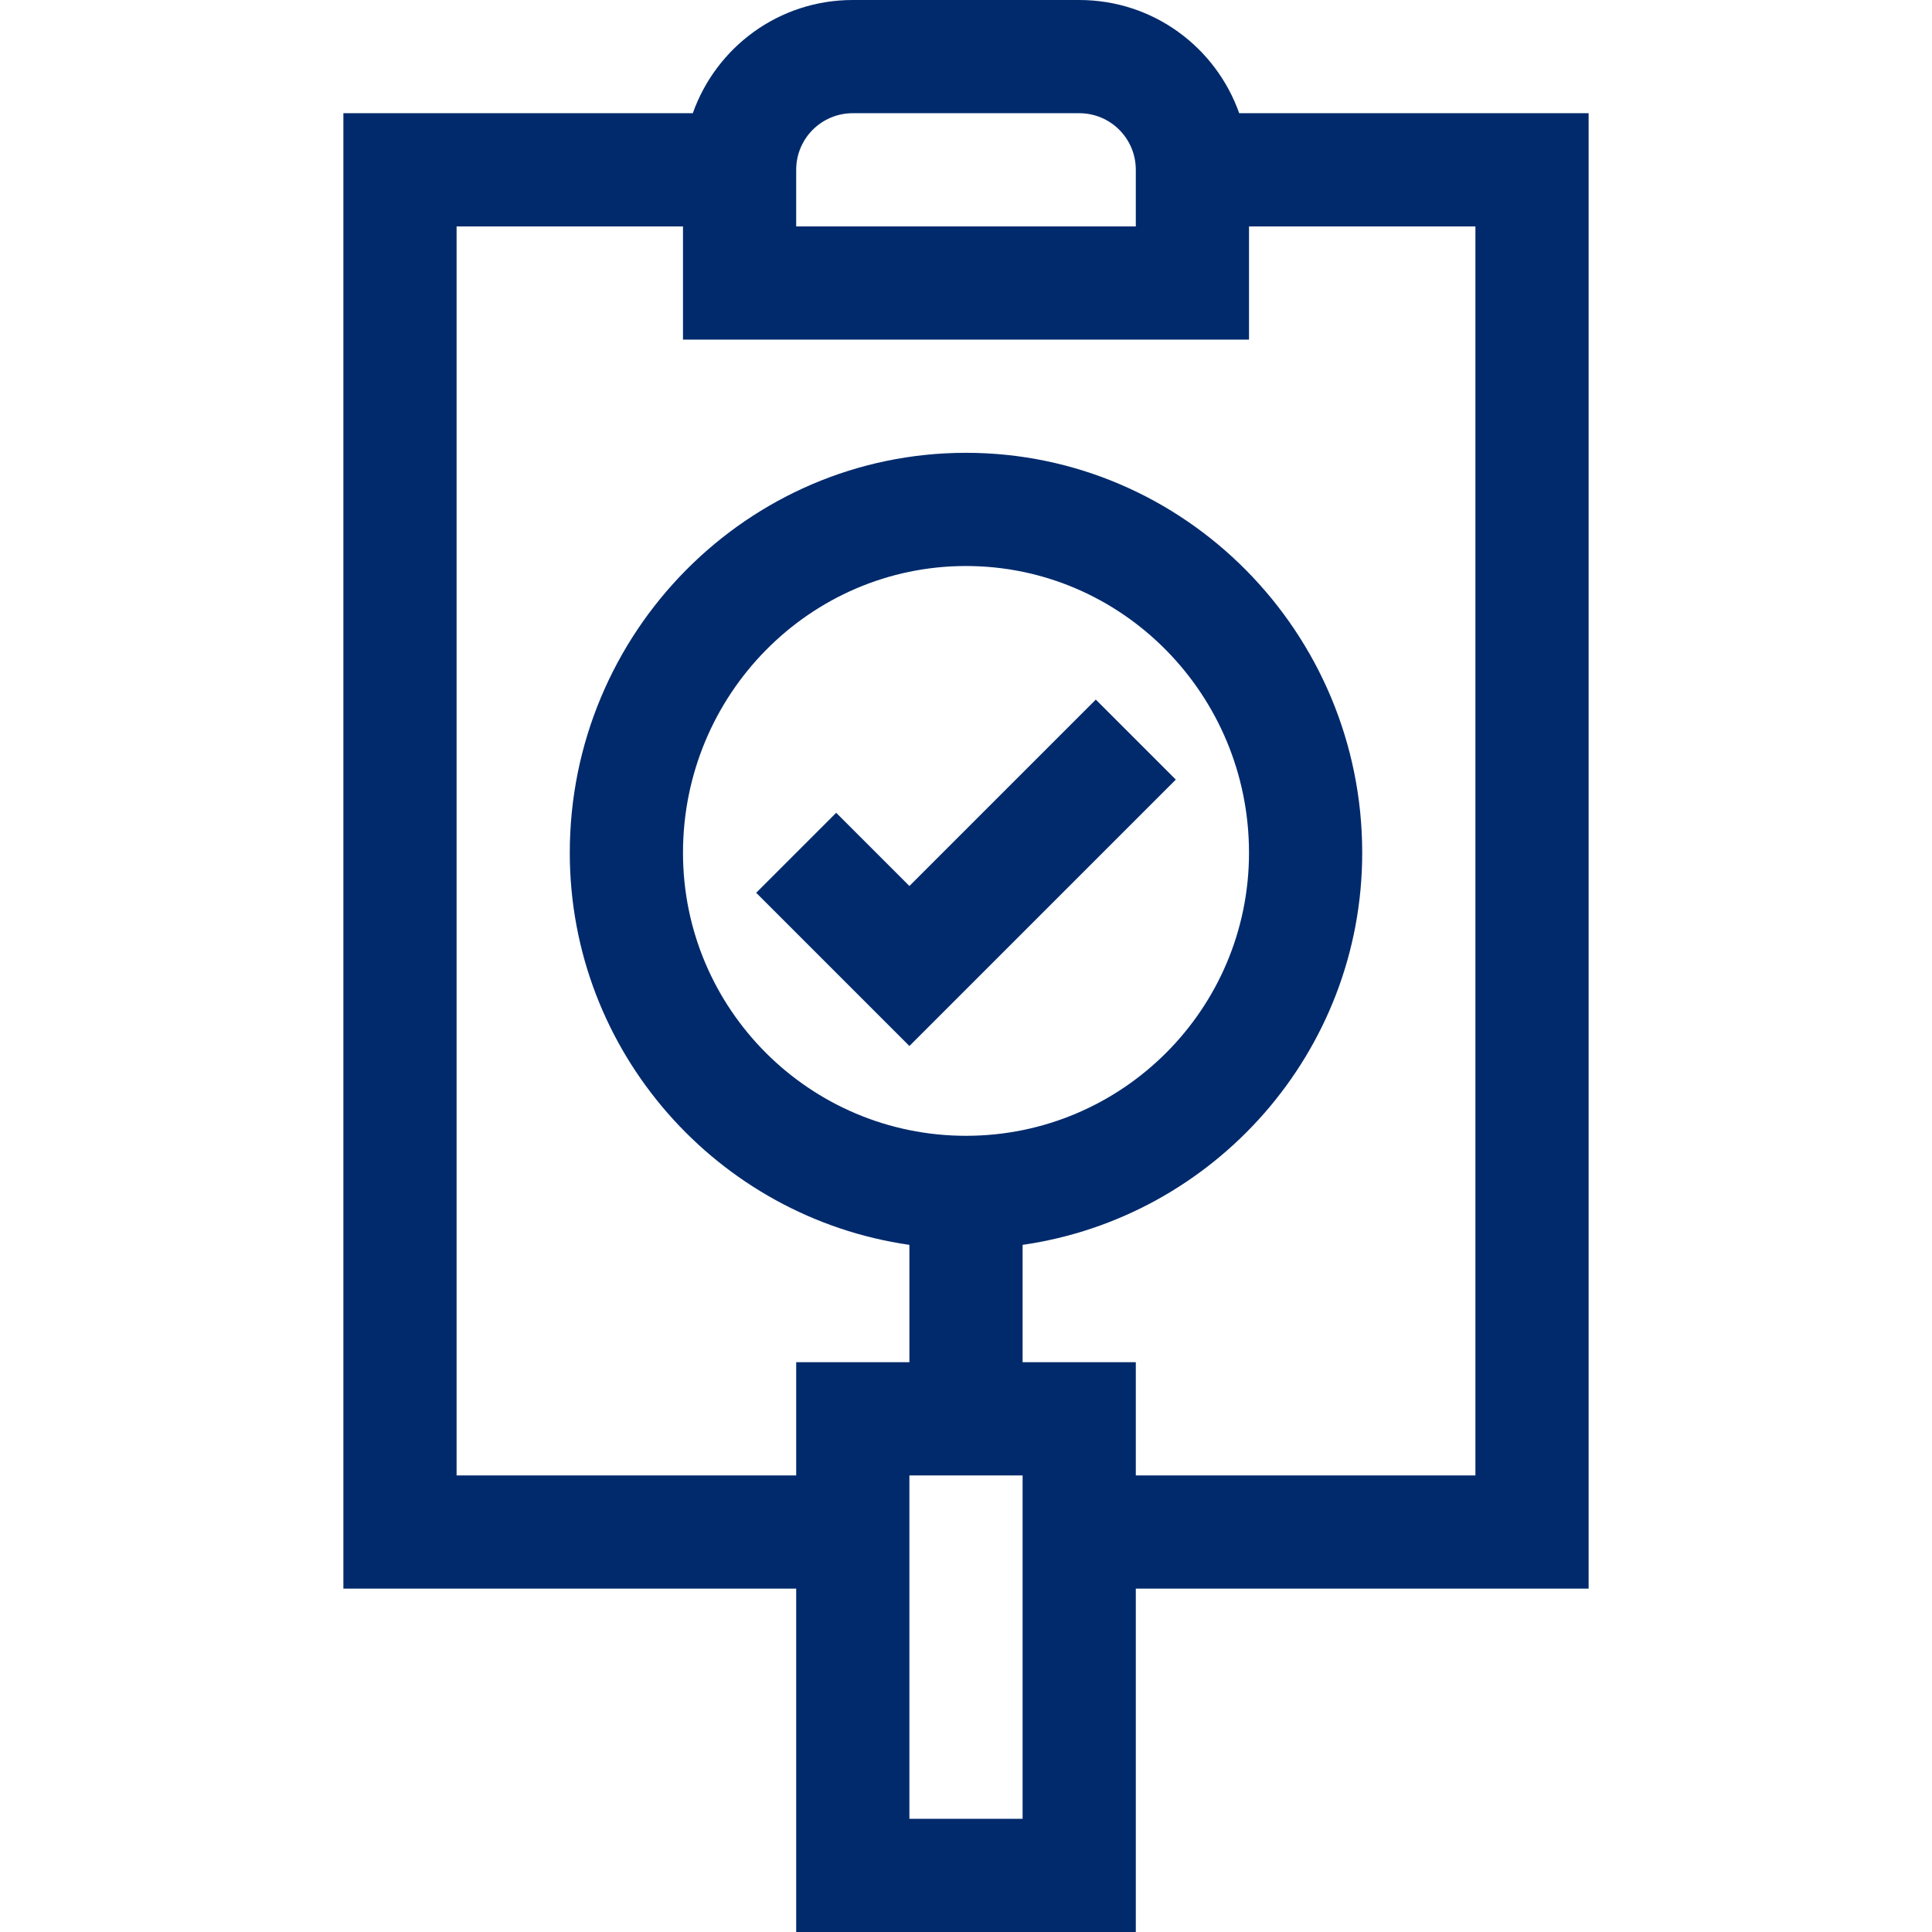
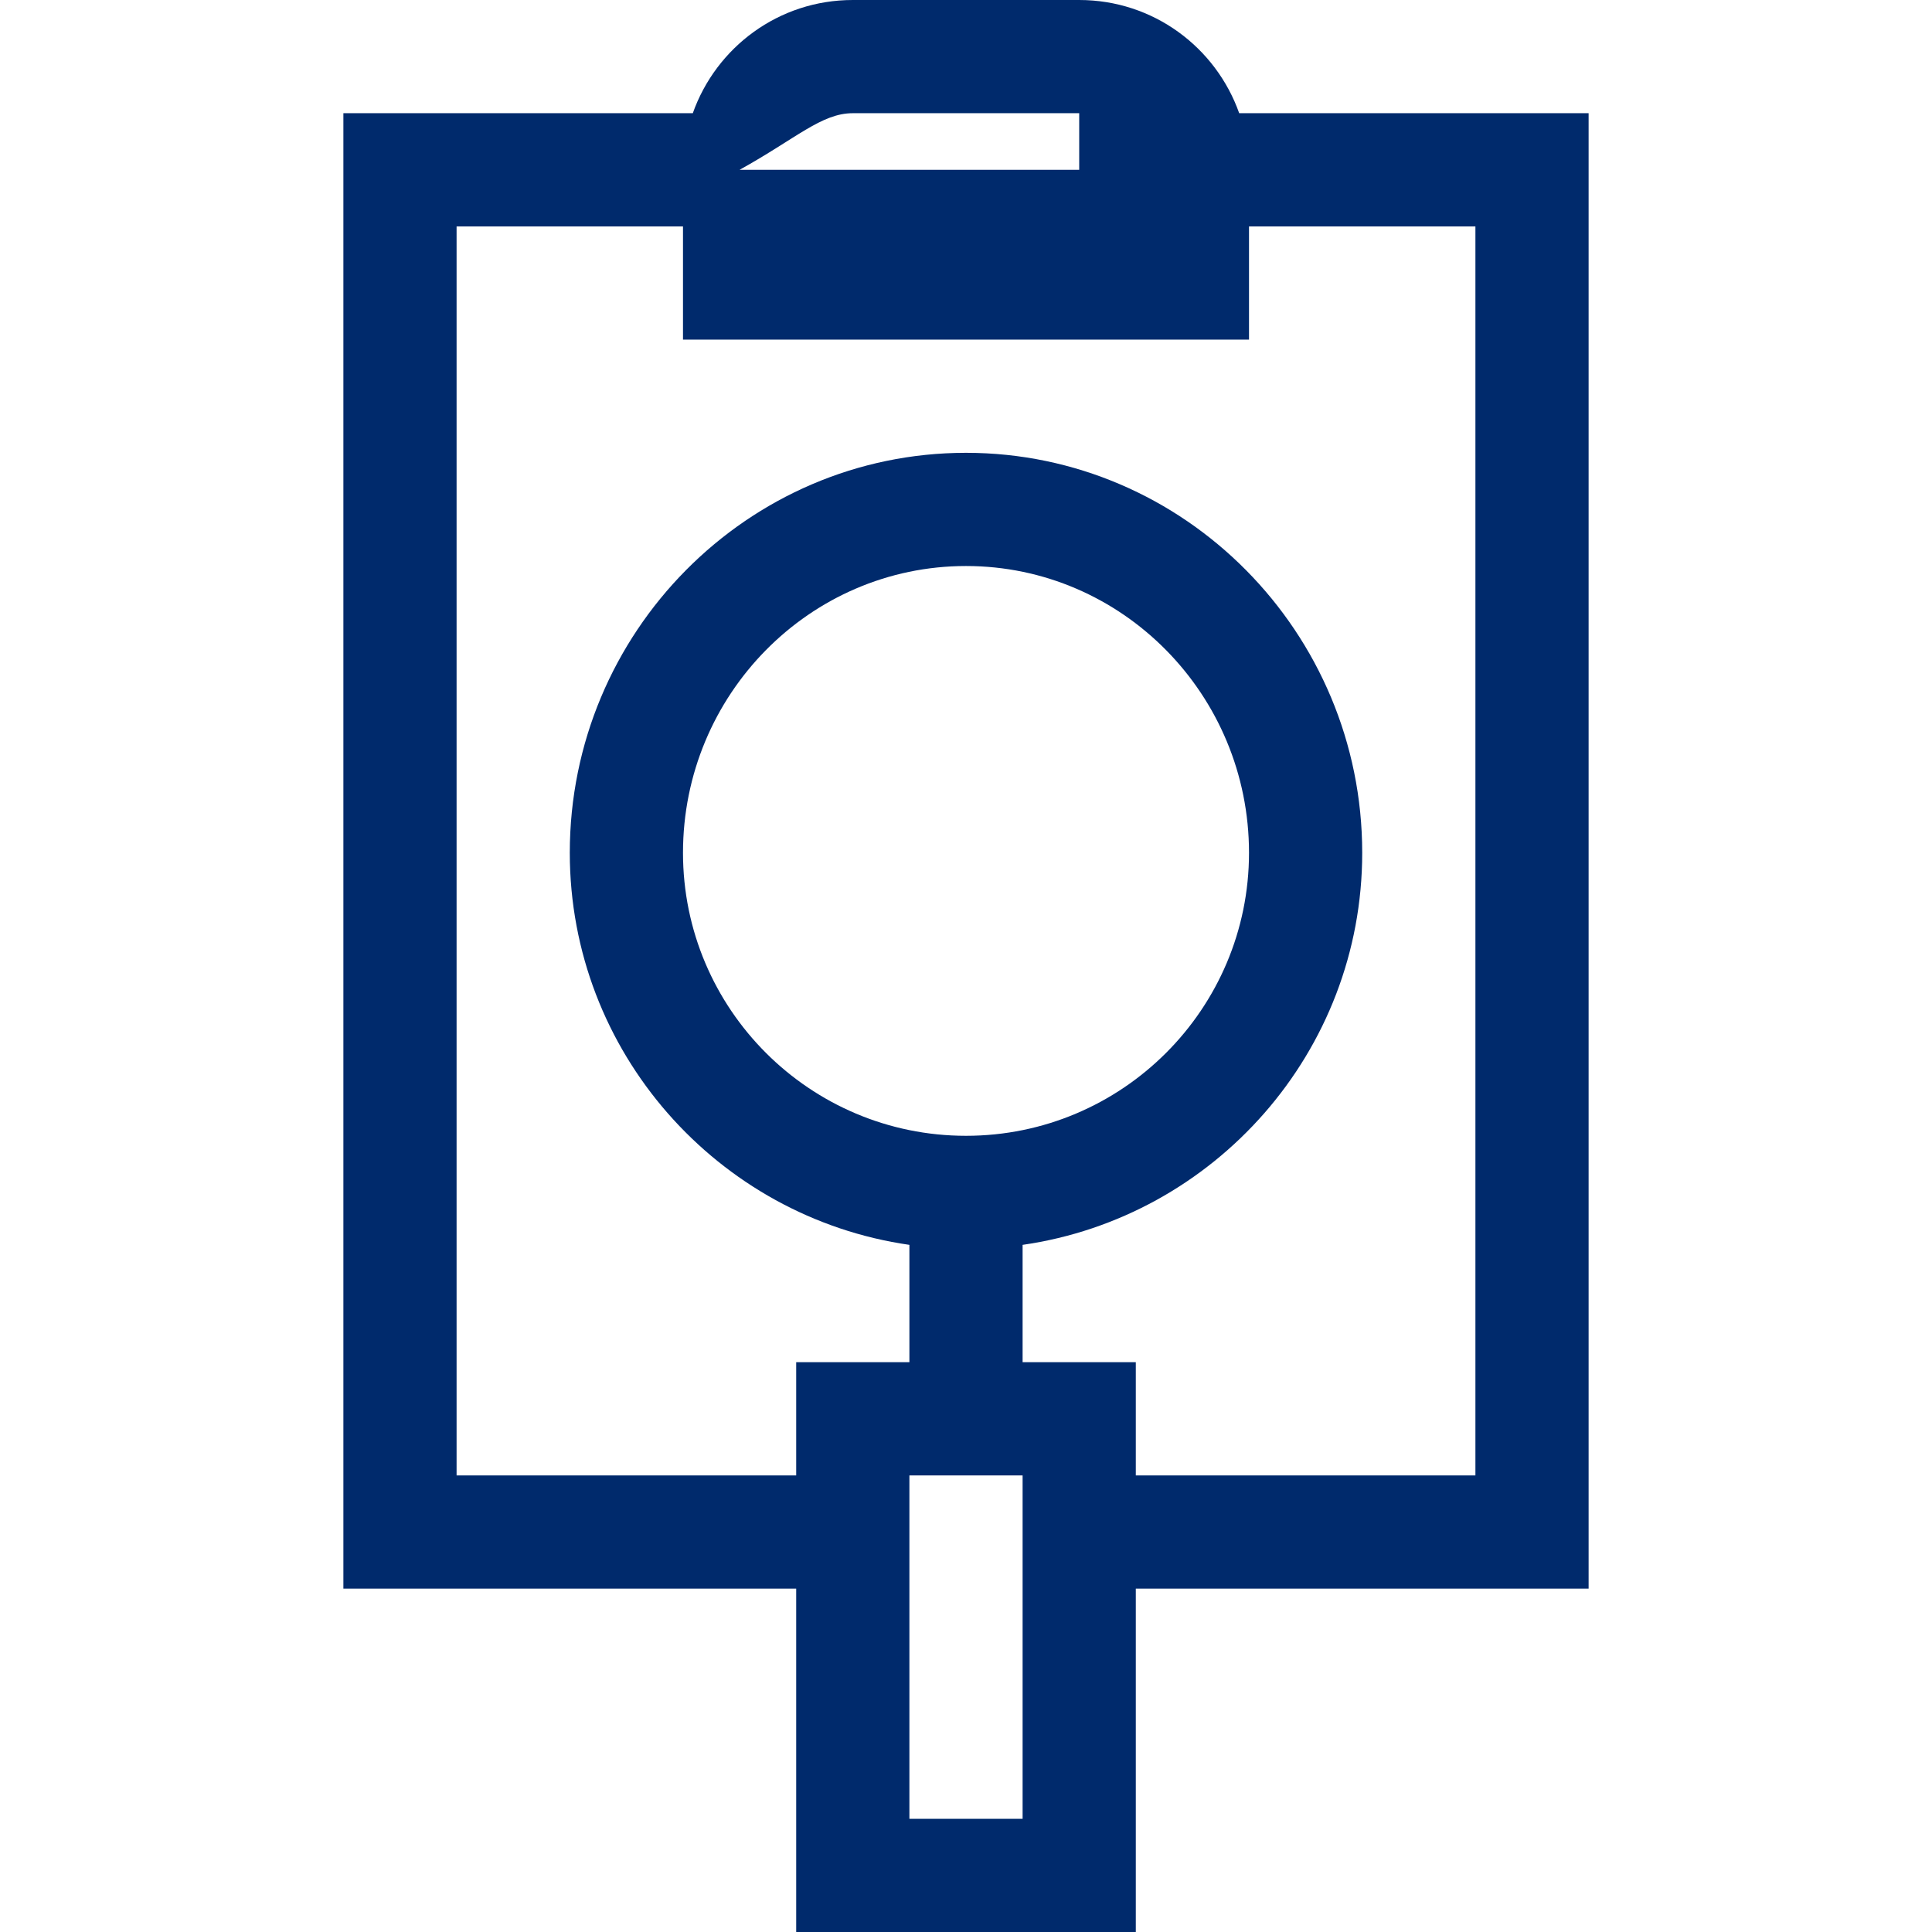
<svg xmlns="http://www.w3.org/2000/svg" version="1.1" id="Capa_1" x="0px" y="0px" viewBox="0 0 512 512" style="enable-background:new 0 0 512 512;" xml:space="preserve">
  <style type="text/css">
	.st0{fill:#002A6C;}
</style>
  <g>
-     <path class="st0" d="M211,512h90v-91h120V30h-92.6C322.2,12.5,305.6,0,286,0h-60c-19.6,0-36.2,12.5-42.4,30H91v391h120V512z    M271,482h-30v-91h30V482z M256,301c-41.4,0-75-33.6-75-75c0-41.9,33.6-76,75-76s75,34.1,75,76C331,267.4,297.4,301,256,301z    M226,30h60c8.3,0,15,6.7,15,15v15h-90V45C211,36.7,217.7,30,226,30z M121,391V60h60v30h150V60h60v331h-90v-30h-30v-31.1   c50.8-7.3,90-51.1,90-103.9c0-58.4-47.1-106-105-106s-105,47.6-105,106c0,52.8,39.2,96.6,90,103.9V361h-30v30H121z" />
-     <path class="st0" d="M290.4,185.4L241,234.8l-19.4-19.4l-21.2,21.2l40.6,40.6l70.6-70.6L290.4,185.4z" />
+     <path class="st0" d="M211,512h90v-91h120V30h-92.6C322.2,12.5,305.6,0,286,0h-60c-19.6,0-36.2,12.5-42.4,30H91v391h120V512z    M271,482h-30v-91h30V482z M256,301c-41.4,0-75-33.6-75-75c0-41.9,33.6-76,75-76s75,34.1,75,76C331,267.4,297.4,301,256,301z    M226,30h60v15h-90V45C211,36.7,217.7,30,226,30z M121,391V60h60v30h150V60h60v331h-90v-30h-30v-31.1   c50.8-7.3,90-51.1,90-103.9c0-58.4-47.1-106-105-106s-105,47.6-105,106c0,52.8,39.2,96.6,90,103.9V361h-30v30H121z" />
  </g>
</svg>